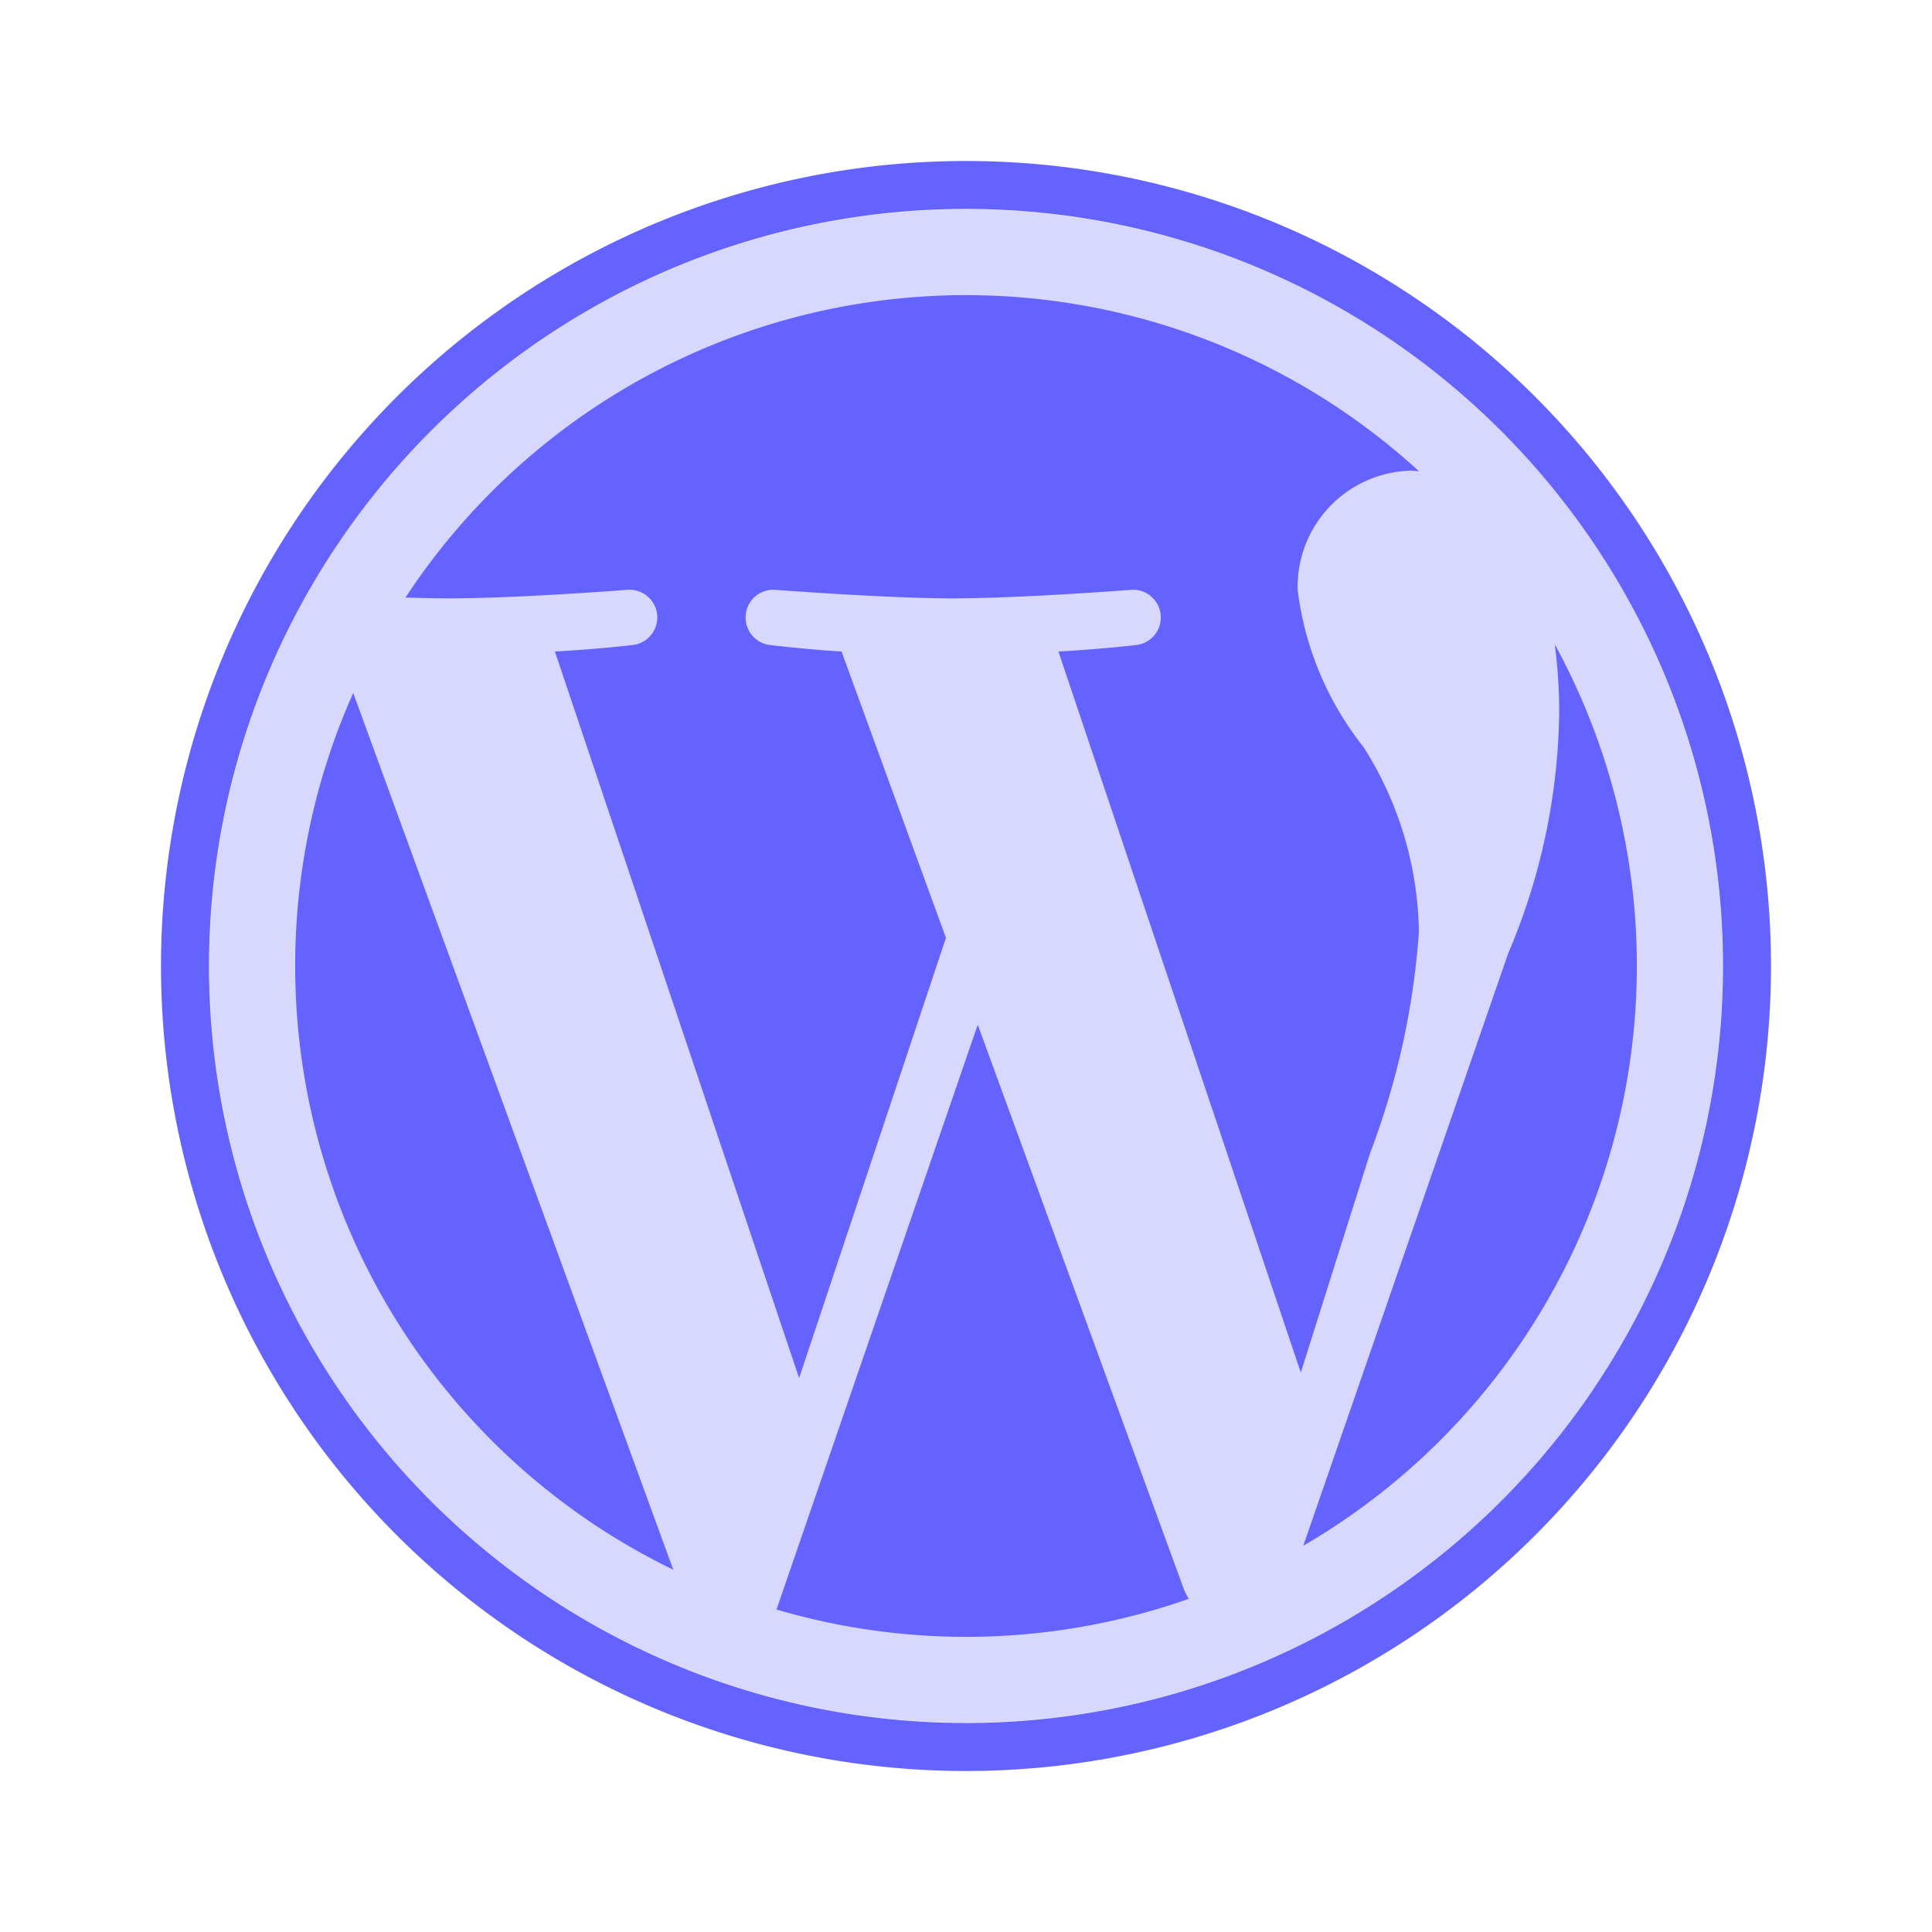
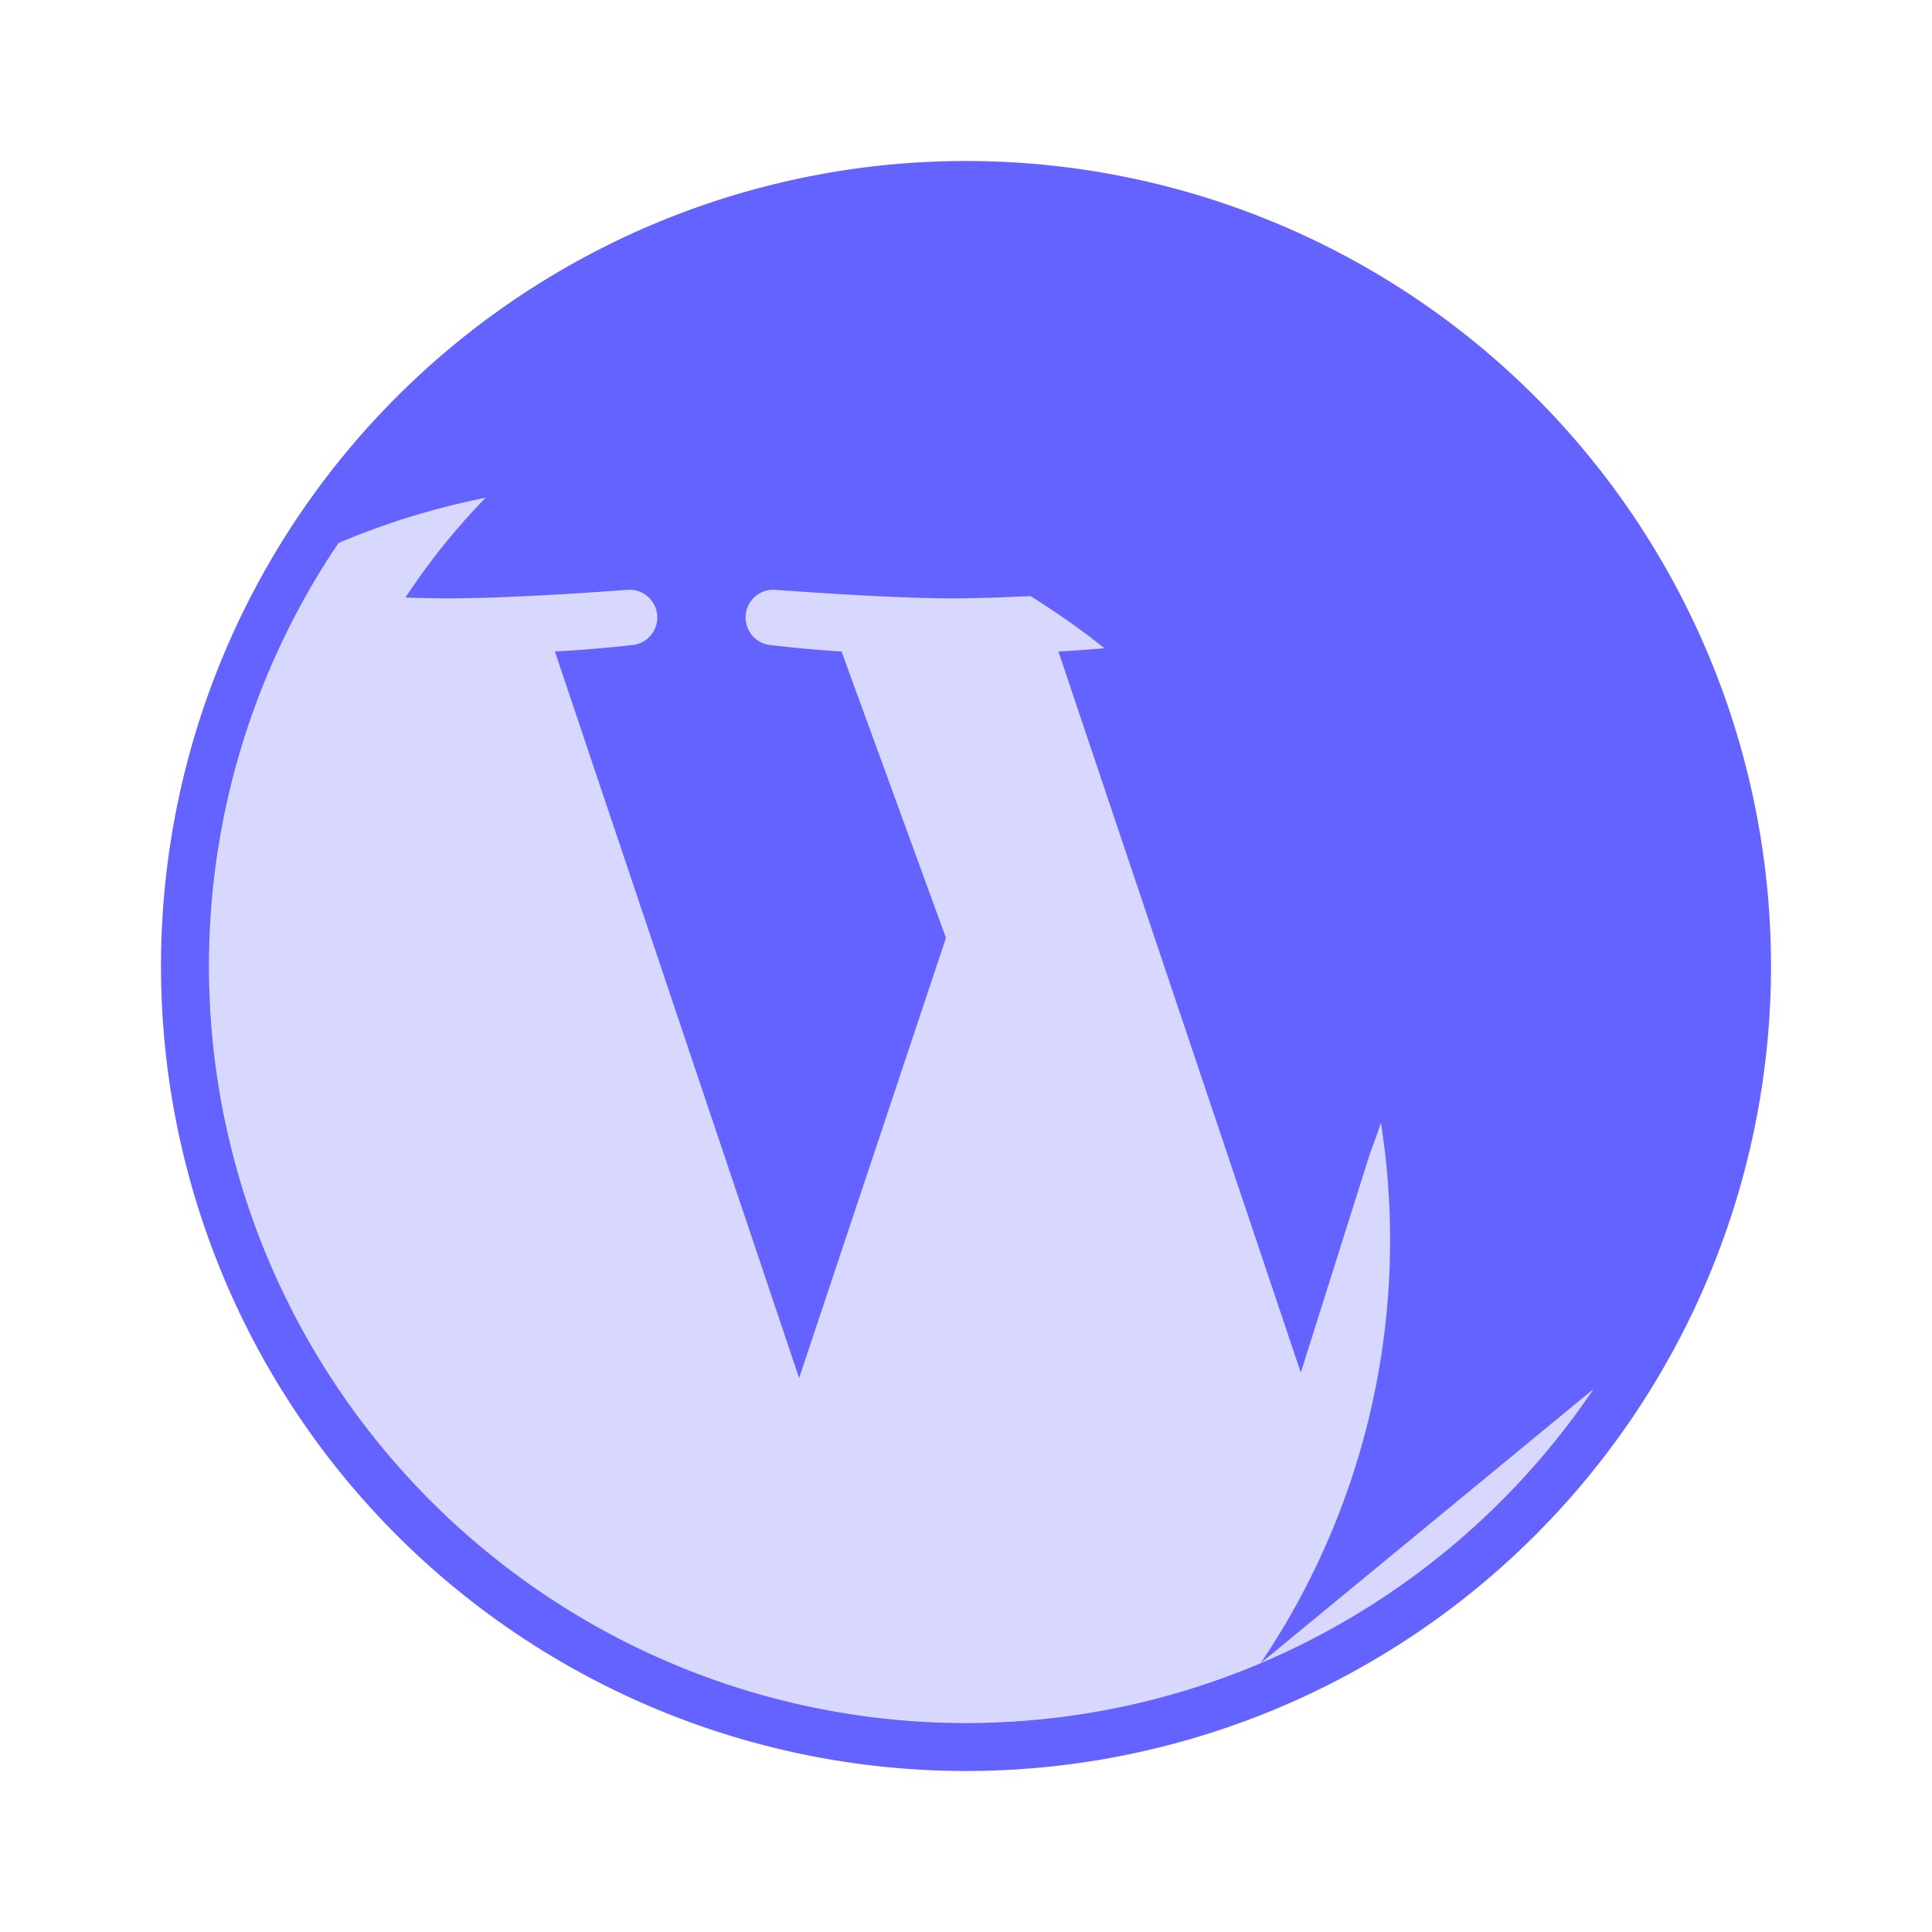
<svg xmlns="http://www.w3.org/2000/svg" data-name="Layer 1" viewBox="0 0 24 24" id="wordpress">
  <path fill="#d8d8ff" d="M12,2.6A9.4,9.4,0,1,0,21.4,12,9.4,9.4,0,0,0,12,2.6Z" />
-   <path fill="#6563ff" d="M12.146 12.729L9.646 19.994a8.337 8.337 0 0 0 5.122-.133.744.744 0 0 1-.06-.115zM3.667 12a8.334 8.334 0 0 0 4.697 7.5L4.388 8.608A8.3 8.3 0 0 0 3.667 12z" />
  <path fill="#6563ff" d="M17.626,11.579a4.389,4.389,0,0,0-.687-2.298,3.903,3.903,0,0,1-.819-1.955,1.443,1.443,0,0,1,1.399-1.479c.037,0,.072.004.108.007A8.331,8.331,0,0,0,5.037,7.423c.196.006.38.01.536.01.871,0,2.221-.106,2.221-.106a.344.344,0,0,1,.053.687s-.452.053-.954.079l3.034,9.026,1.824-5.469L10.454,8.093c-.449-.026-.874-.079-.874-.079a.344.344,0,0,1,.053-.687s1.376.106,2.195.106c.871,0,2.221-.106,2.221-.106a.344.344,0,0,1,.053.687s-.452.053-.954.079l3.011,8.958.86-2.724A9.604,9.604,0,0,0,17.626,11.579Z" />
-   <path fill="#6563ff" d="M12,2A10,10,0,1,0,22,12,10,10,0,0,0,12,2Zm7.795,15.255a9.427,9.427,0,0,1-4.136,3.406A9.388,9.388,0,0,1,6.745,19.795a9.432,9.432,0,0,1-3.406-4.136,9.386,9.386,0,0,1,.867-8.914A9.427,9.427,0,0,1,8.341,3.338a9.388,9.388,0,0,1,8.914.867,9.432,9.432,0,0,1,3.406,4.136,9.386,9.386,0,0,1-.867,8.914Z" />
-   <path fill="#6563ff" d="M19.369,8.859a7.865,7.865,0,0,1-.634,2.985L16.19,19.202A8.334,8.334,0,0,0,19.313,8.002,6.381,6.381,0,0,1,19.369,8.859Z" />
+   <path fill="#6563ff" d="M12,2A10,10,0,1,0,22,12,10,10,0,0,0,12,2Zm7.795,15.255a9.427,9.427,0,0,1-4.136,3.406A9.388,9.388,0,0,1,6.745,19.795a9.432,9.432,0,0,1-3.406-4.136,9.386,9.386,0,0,1,.867-8.914a9.388,9.388,0,0,1,8.914.867,9.432,9.432,0,0,1,3.406,4.136,9.386,9.386,0,0,1-.867,8.914Z" />
</svg>